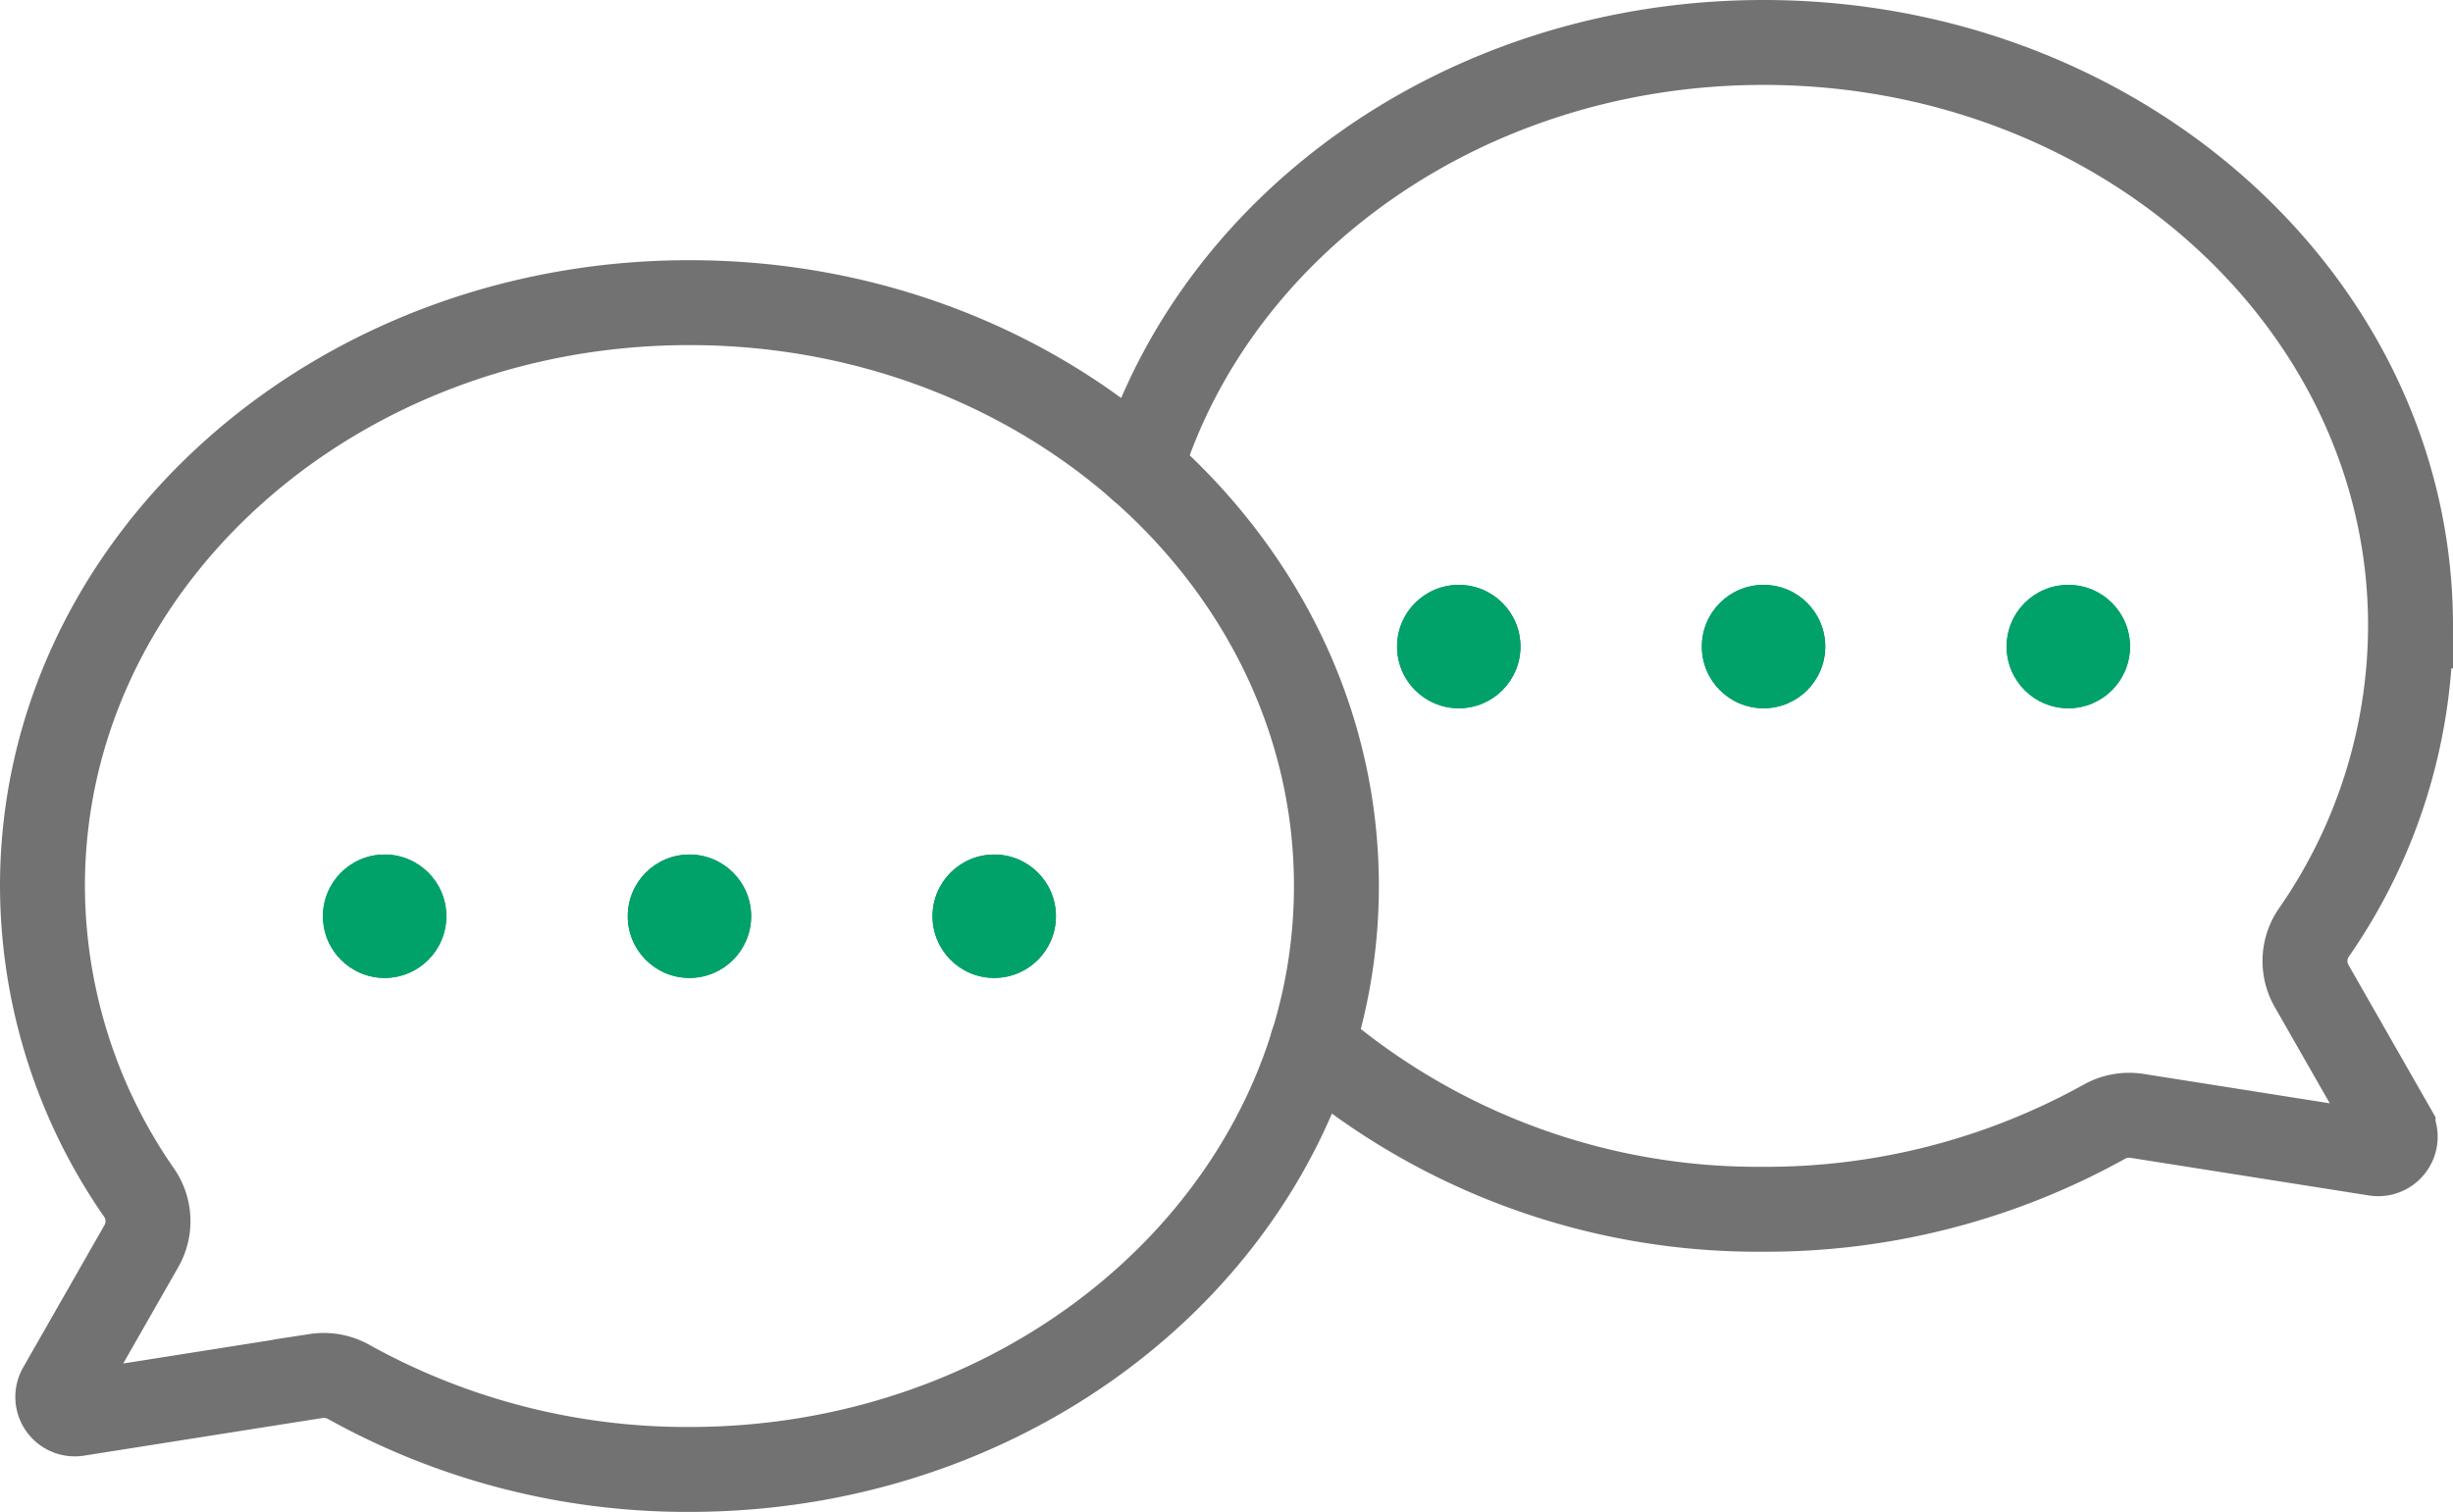
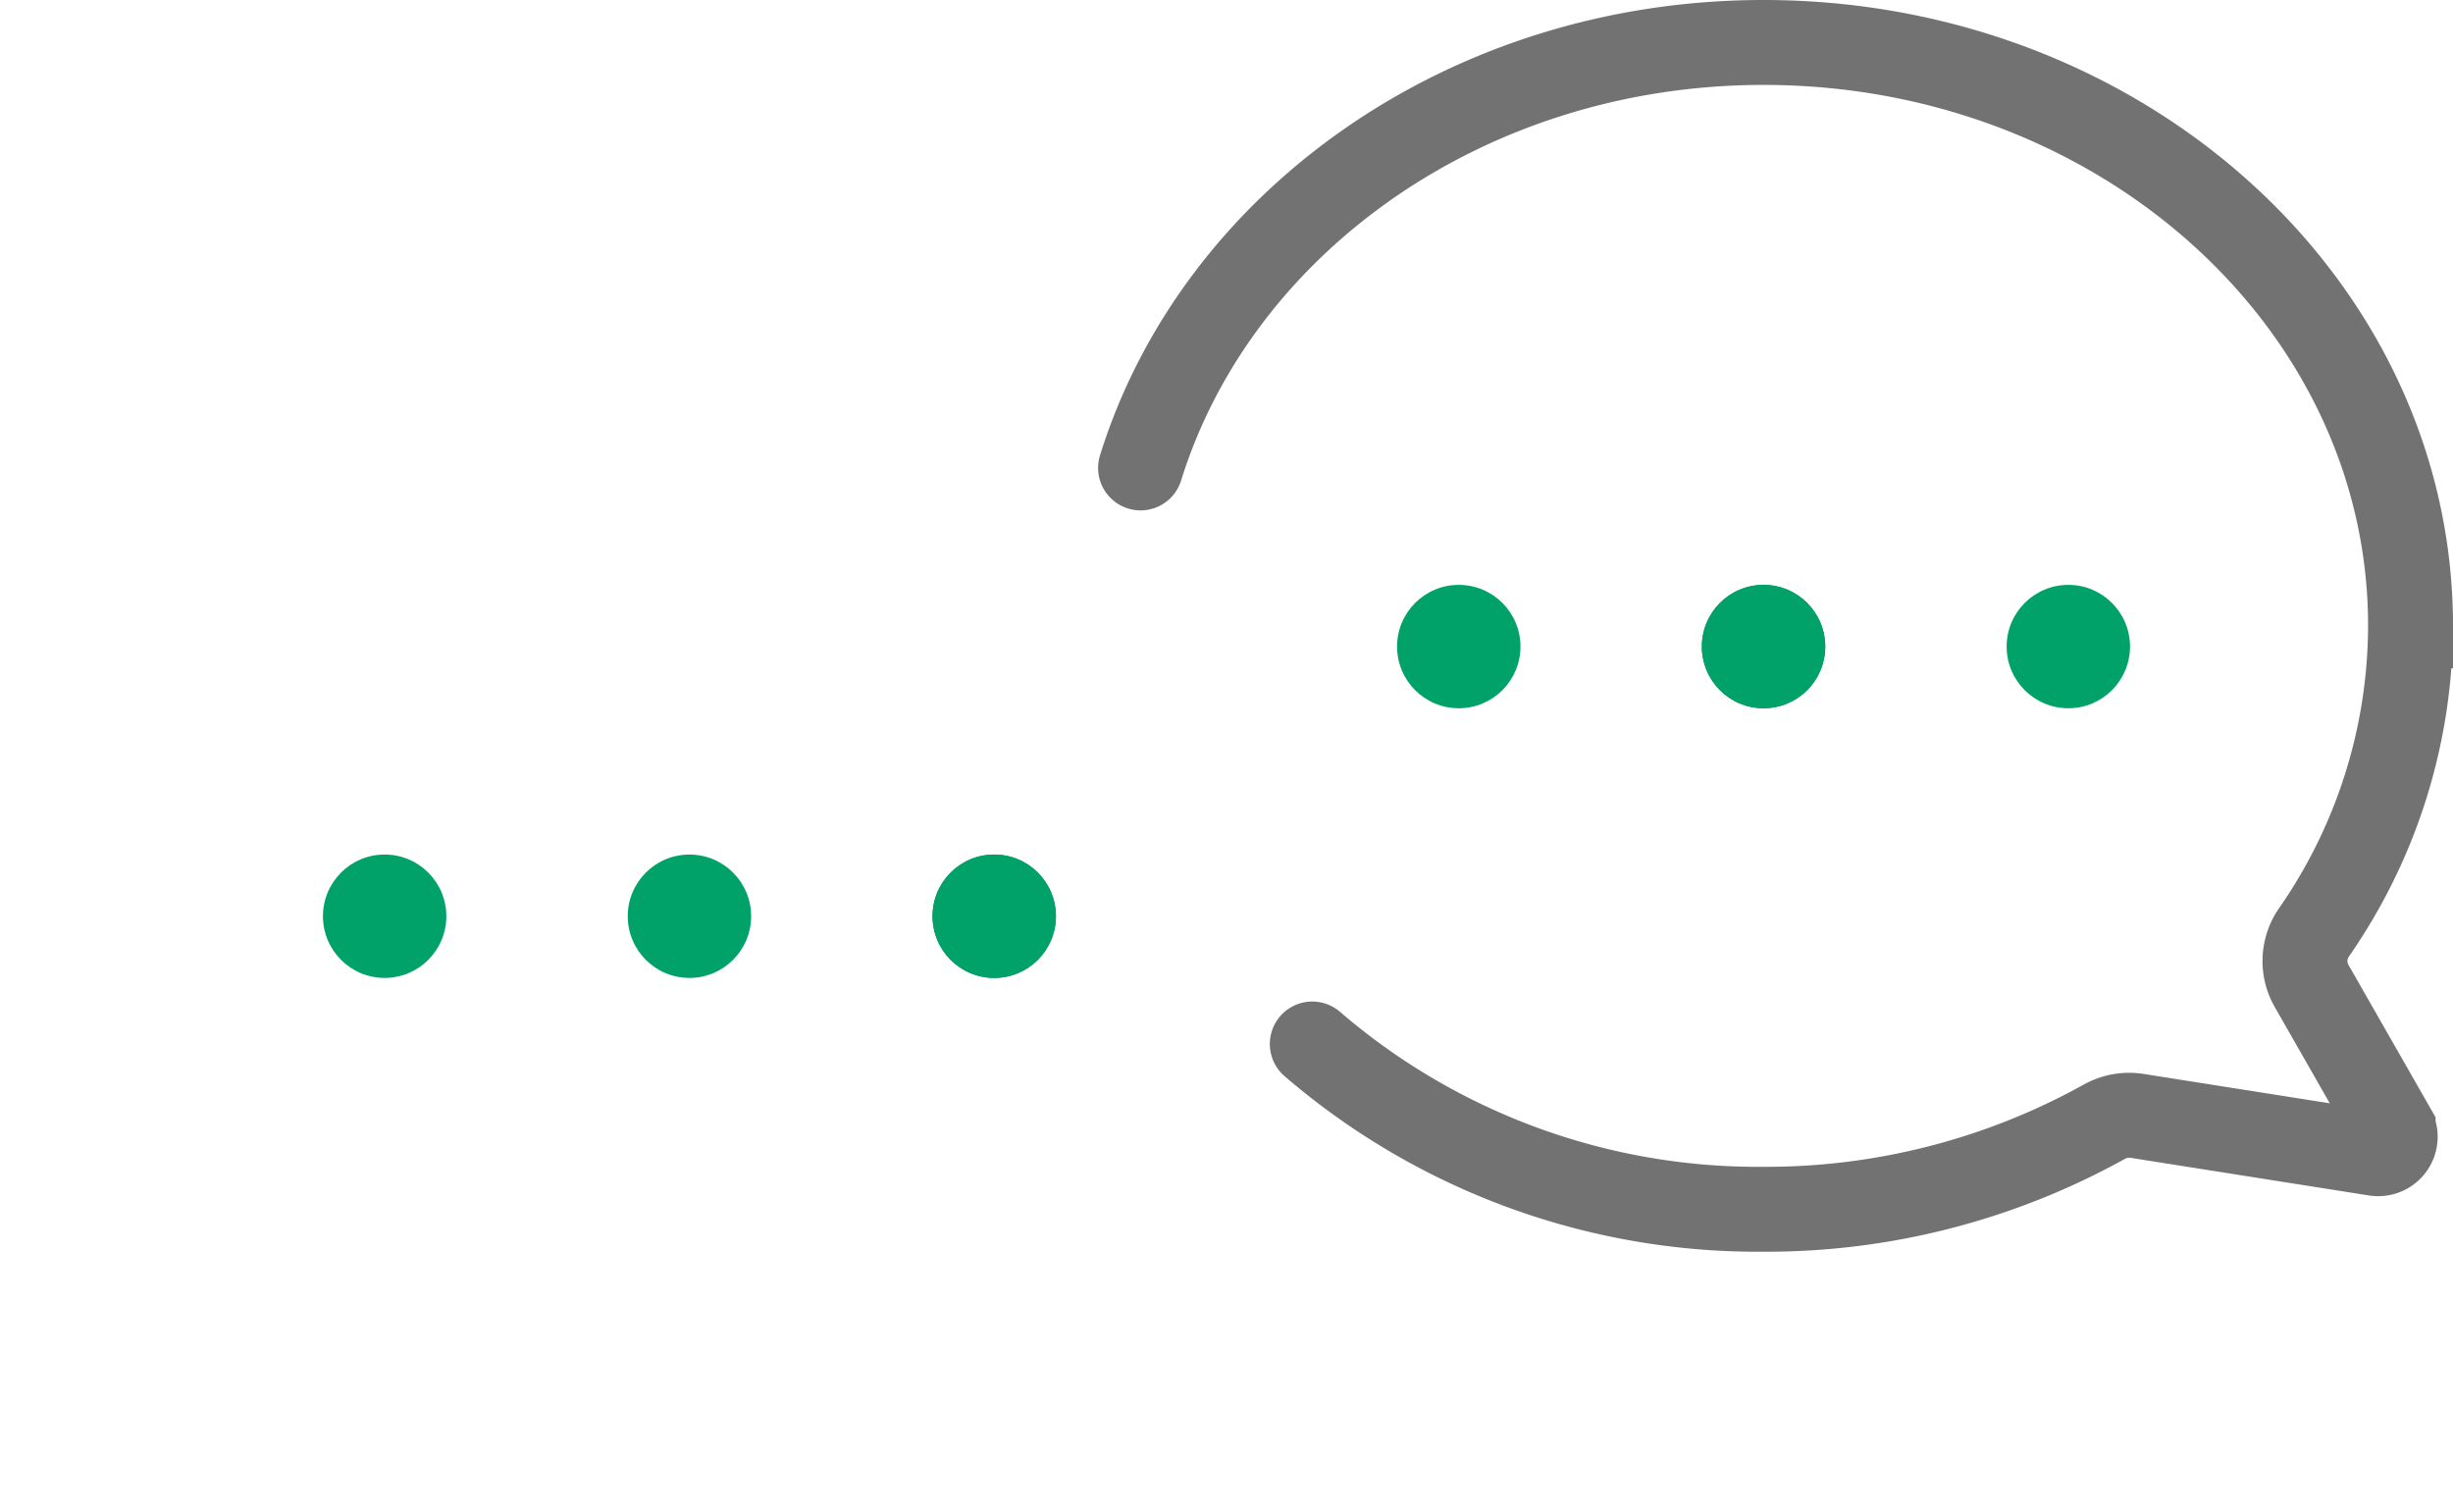
<svg xmlns="http://www.w3.org/2000/svg" viewBox="0 0 101.105 62.316">
  <defs>
    <style>
      .a {
        fill: none;
        stroke: #727272;
        stroke-linecap: round;
        stroke-miterlimit: 10;
        stroke-width: 3.5px;
      }

      .b {
        fill: #008859;
      }

      .c {
        fill: #00a26a;
      }
    </style>
  </defs>
  <g>
    <path class="a" d="M47.01,19.287C50.157,9.169,60.462,1.75,72.688,1.75c14.727,0,26.667,10.766,26.667,24.046A22.211,22.211,0,0,1,95.361,38.45a2.065,2.065,0,0,0-.081,2.193l3.356,5.873a.7.7,0,0,1-.712,1.031l-9.851-1.555a2.1,2.1,0,0,0-1.354.251,28.708,28.708,0,0,1-14.031,3.6,28.149,28.149,0,0,1-18.6-6.812" />
-     <path class="a" d="M28.417,12.474C13.689,12.474,1.75,23.24,1.75,36.52A22.217,22.217,0,0,0,5.743,49.174a2.063,2.063,0,0,1,.081,2.193L2.469,57.24a.7.7,0,0,0,.712,1.031l9.85-1.555a2.1,2.1,0,0,1,1.355.251,28.7,28.7,0,0,0,14.031,3.6c14.727,0,26.666-10.766,26.666-24.046S43.144,12.474,28.417,12.474Z" />
    <g>
      <g>
-         <circle class="b" cx="15.854" cy="37.765" r="2.543" />
-         <circle class="b" cx="28.417" cy="37.765" r="2.543" />
        <circle class="b" cx="40.979" cy="37.765" r="2.543" />
      </g>
      <g>
        <circle class="c" cx="15.854" cy="37.765" r="2.543" />
        <circle class="c" cx="28.417" cy="37.765" r="2.543" />
        <circle class="c" cx="40.979" cy="37.765" r="2.543" />
      </g>
    </g>
    <g>
      <g>
-         <circle class="b" cx="60.126" cy="26.65" r="2.543" />
        <circle class="b" cx="72.688" cy="26.65" r="2.543" />
-         <circle class="b" cx="85.25" cy="26.65" r="2.543" />
      </g>
      <g>
        <circle class="c" cx="60.126" cy="26.65" r="2.543" />
        <circle class="c" cx="72.688" cy="26.65" r="2.543" />
        <circle class="c" cx="85.25" cy="26.65" r="2.543" />
      </g>
    </g>
  </g>
</svg>